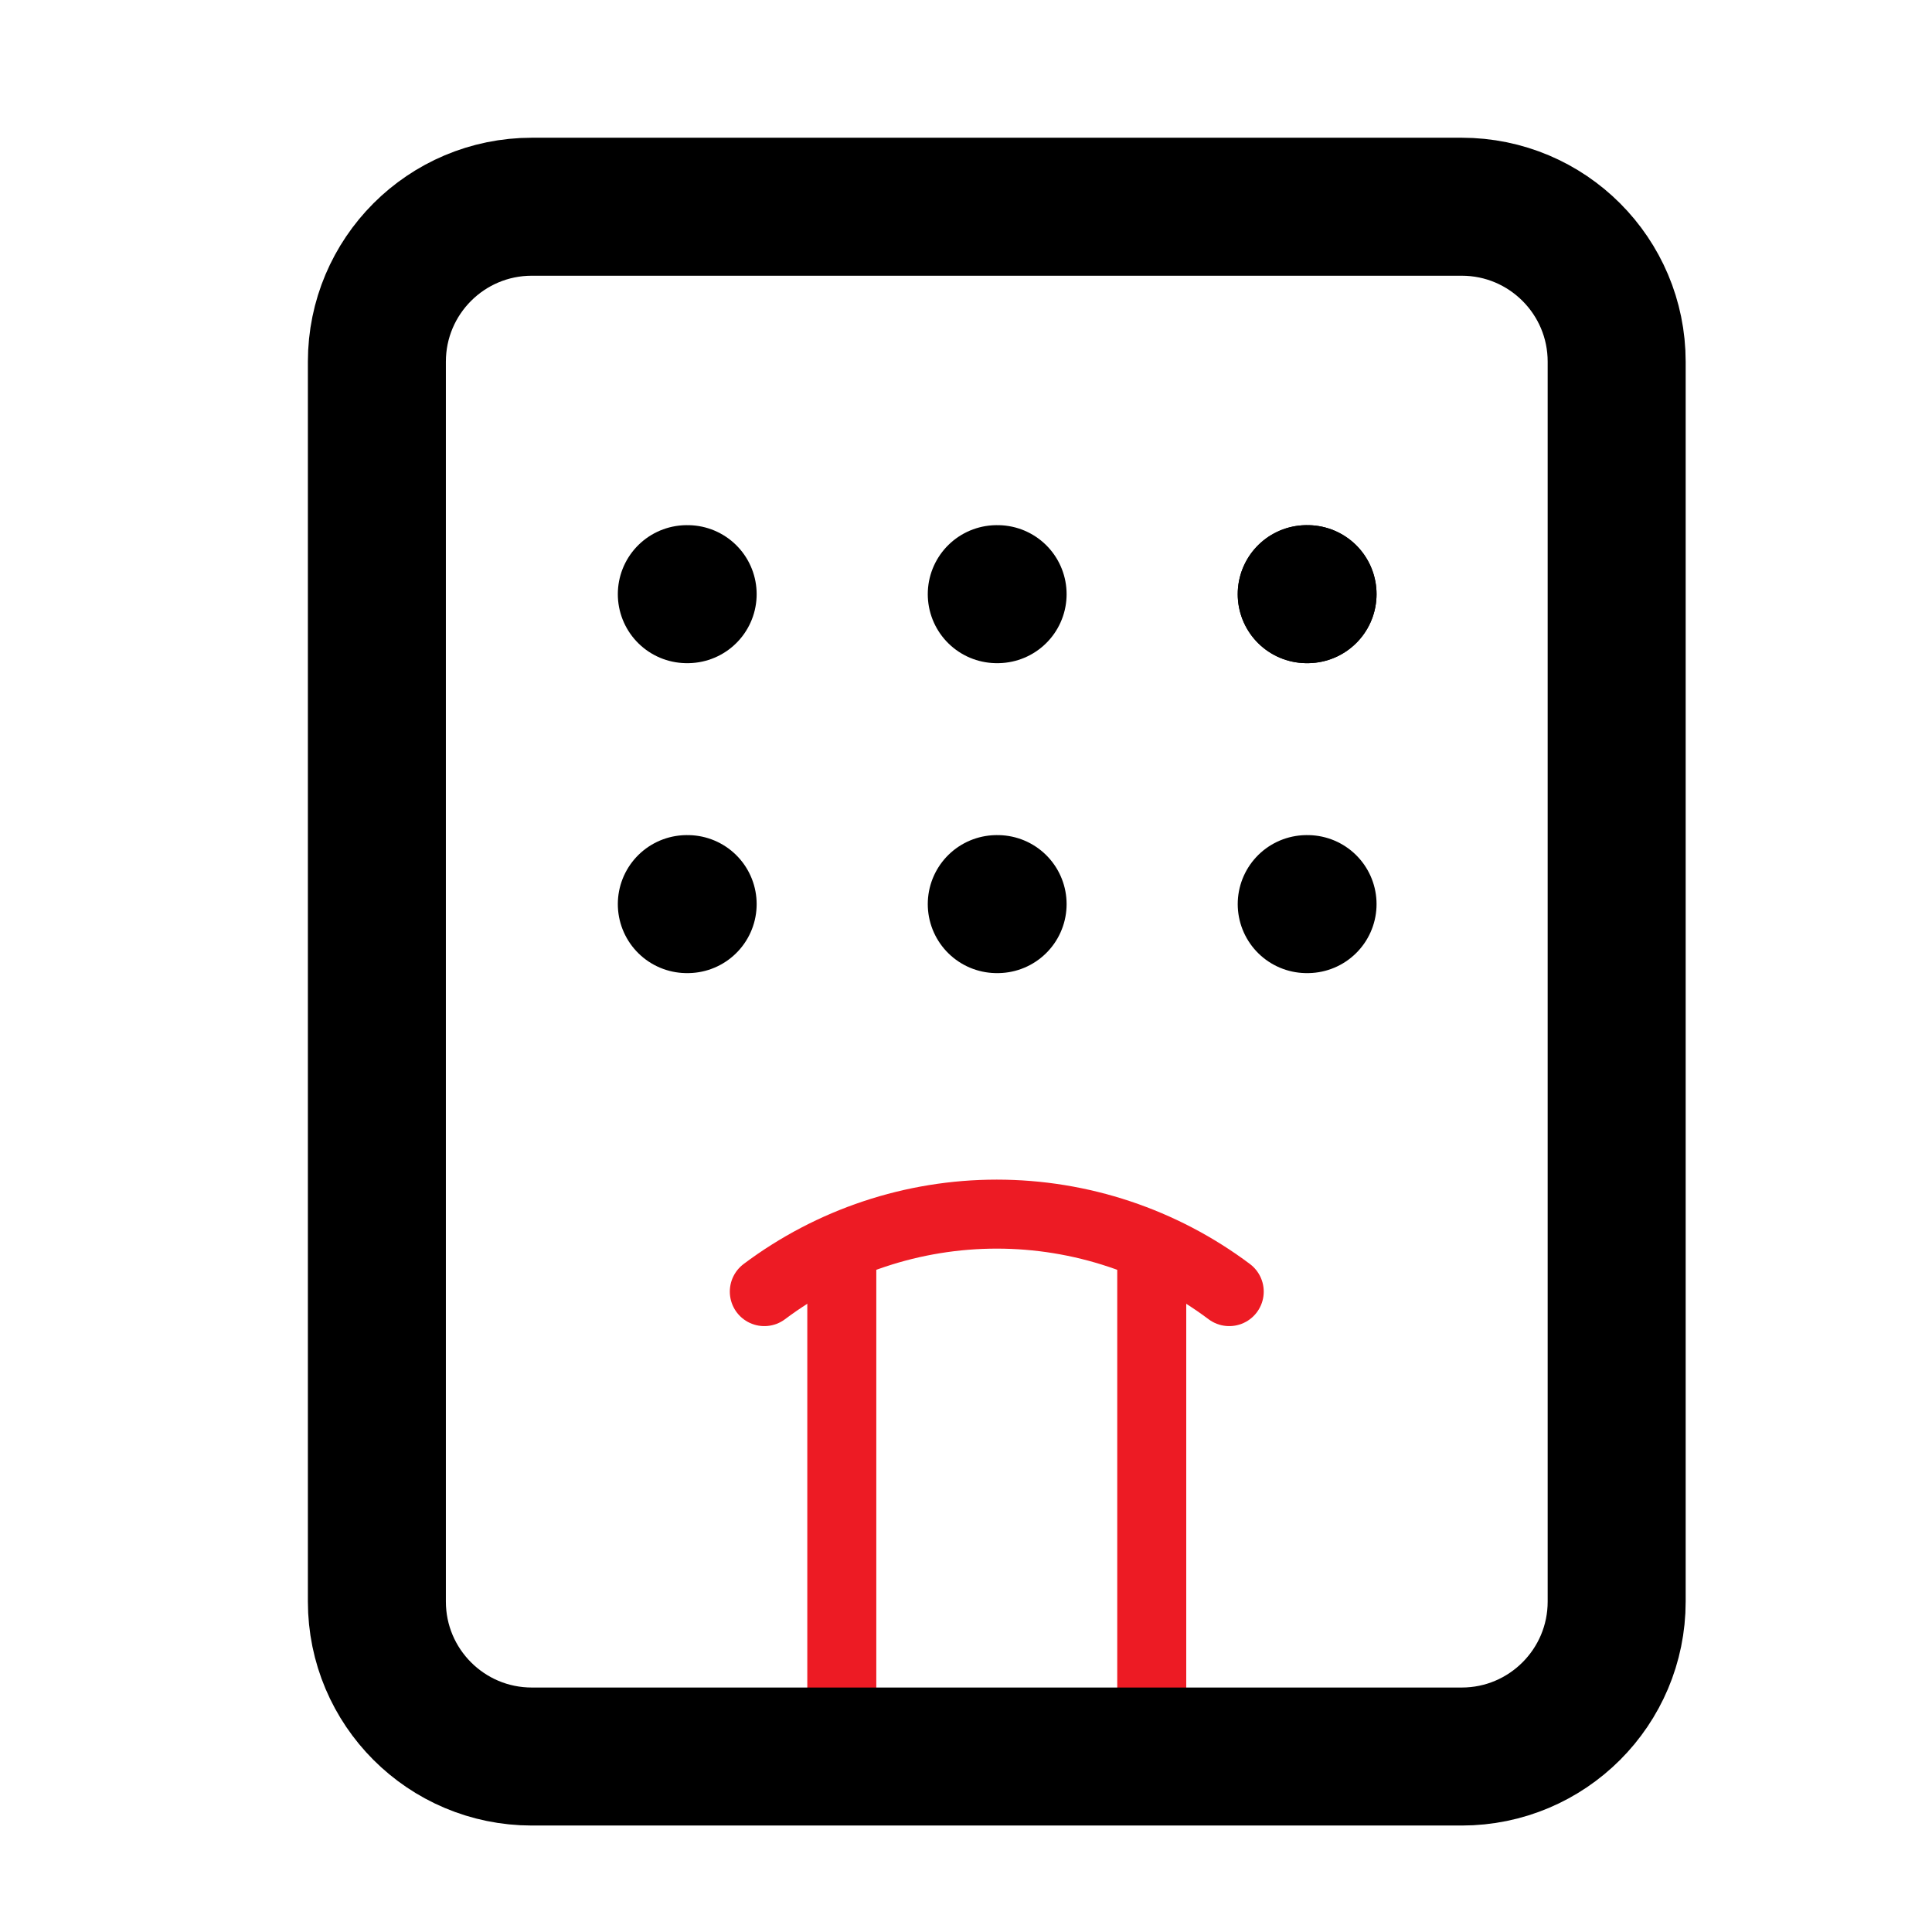
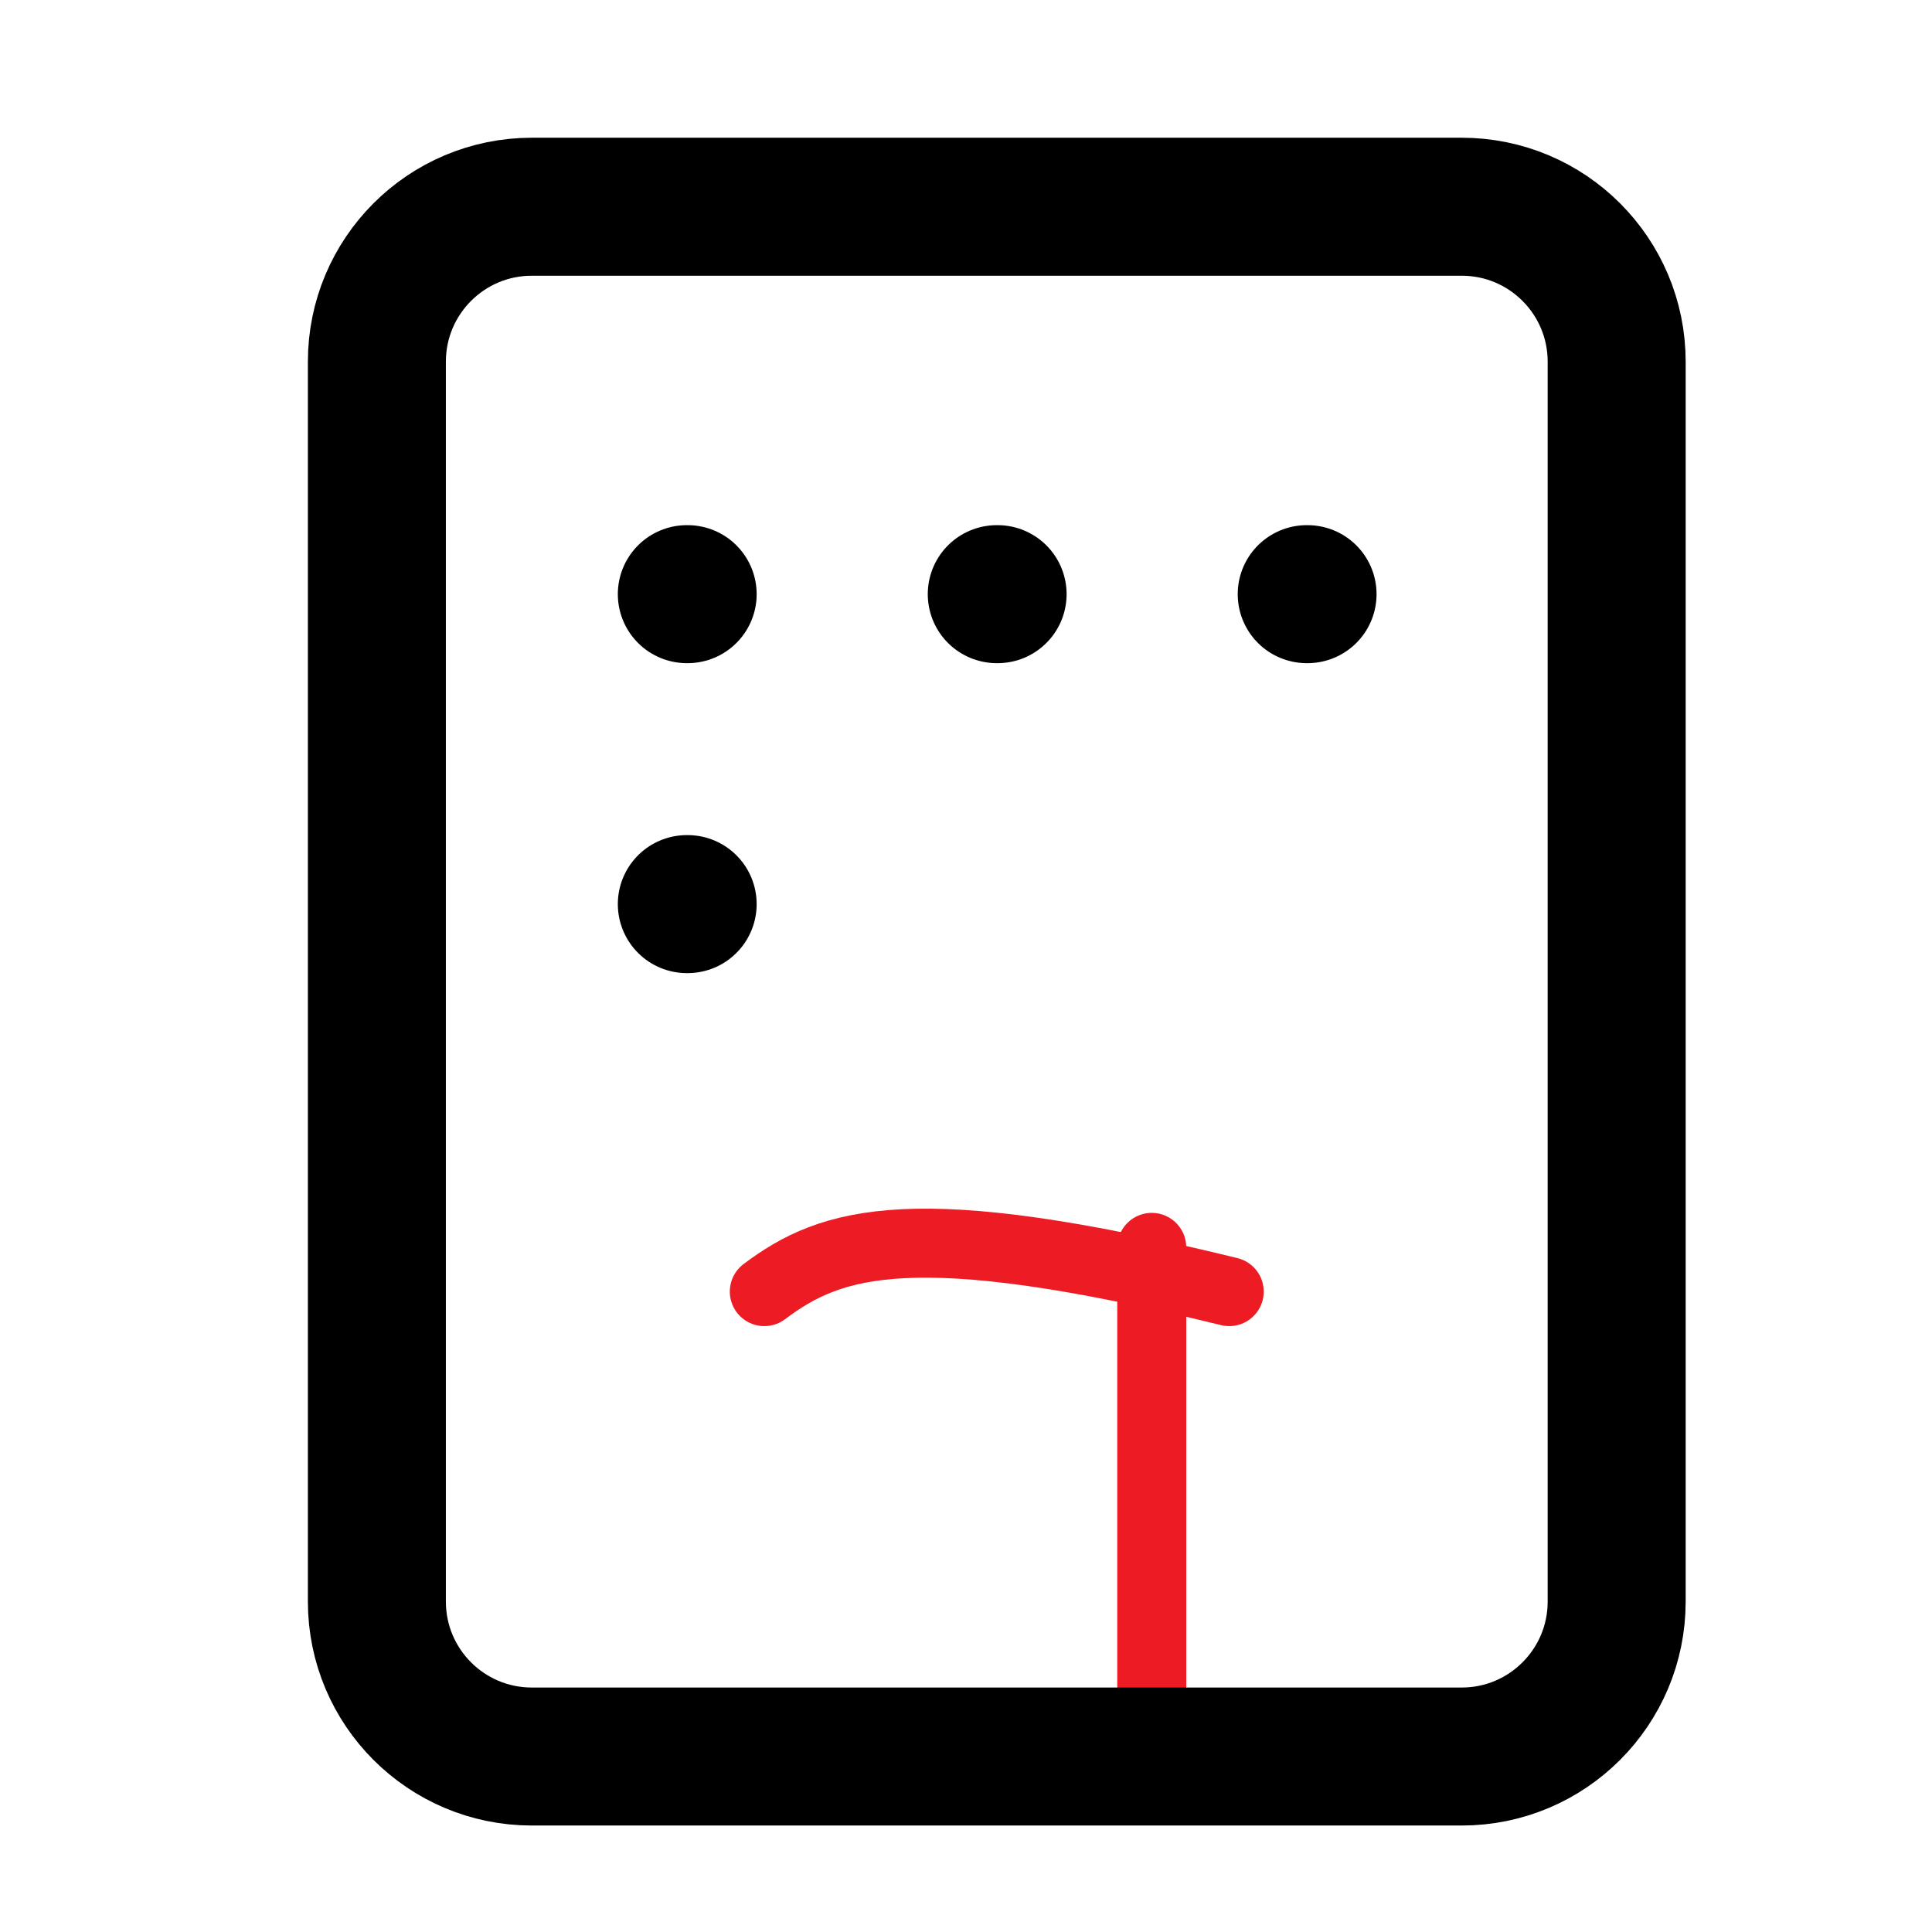
<svg xmlns="http://www.w3.org/2000/svg" width="28" height="28" viewBox="0 0 28 28" fill="none">
-   <path d="M12.2 25.457V18.078" stroke="#ED1B24" stroke-linecap="round" stroke-linejoin="round" />
-   <path d="M14.446 13.103H14.458" stroke="black" stroke-width="2" stroke-linecap="round" stroke-linejoin="round" />
  <path d="M14.446 8.611H14.458" stroke="black" stroke-width="2" stroke-linecap="round" stroke-linejoin="round" />
  <path d="M16.692 18.078V25.457" stroke="#ED1B24" stroke-linecap="round" stroke-linejoin="round" />
-   <path d="M17.815 18.719C16.843 17.99 15.661 17.596 14.446 17.596C13.231 17.596 12.049 17.99 11.077 18.719" stroke="#ED1B24" stroke-linecap="round" stroke-linejoin="round" />
-   <path d="M18.938 13.103H18.95" stroke="black" stroke-width="2" stroke-linecap="round" stroke-linejoin="round" />
-   <path d="M18.938 8.611H18.95" stroke="black" stroke-width="2" stroke-linecap="round" stroke-linejoin="round" />
+   <path d="M17.815 18.719C13.231 17.596 12.049 17.99 11.077 18.719" stroke="#ED1B24" stroke-linecap="round" stroke-linejoin="round" />
  <path d="M18.938 8.611H18.95" stroke="black" stroke-width="2" stroke-linecap="round" stroke-linejoin="round" />
  <path d="M9.954 13.103H9.966" stroke="black" stroke-width="2" stroke-linecap="round" stroke-linejoin="round" />
  <path d="M9.954 8.611H9.966" stroke="black" stroke-width="2" stroke-linecap="round" stroke-linejoin="round" />
  <path d="M21.184 2.996H7.708C6.467 2.996 5.462 4.002 5.462 5.242V23.211C5.462 24.451 6.467 25.457 7.708 25.457H21.184C22.425 25.457 23.43 24.451 23.43 23.211V5.242C23.43 4.002 22.425 2.996 21.184 2.996Z" stroke="black" stroke-width="2" stroke-linecap="round" stroke-linejoin="round" />
</svg>